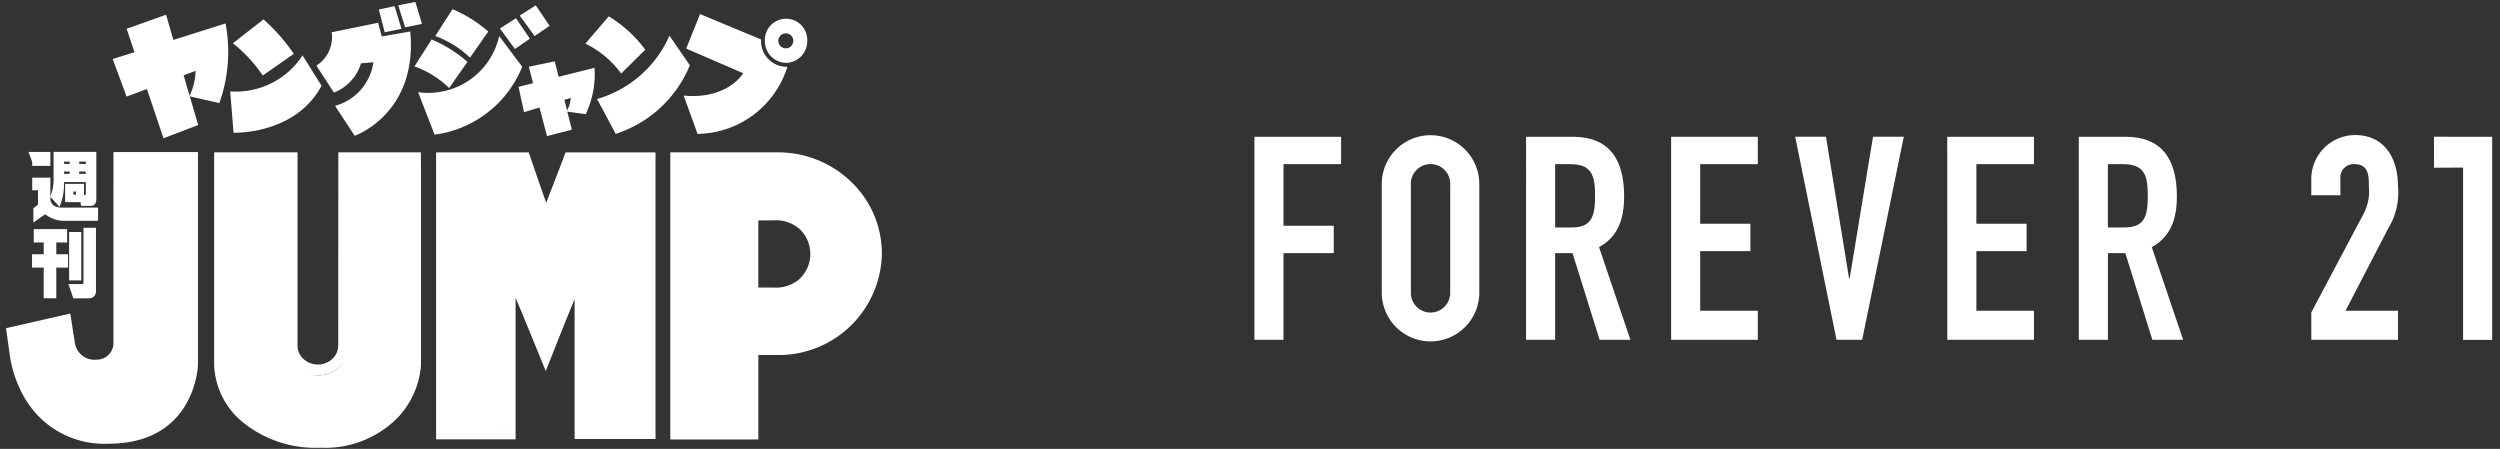
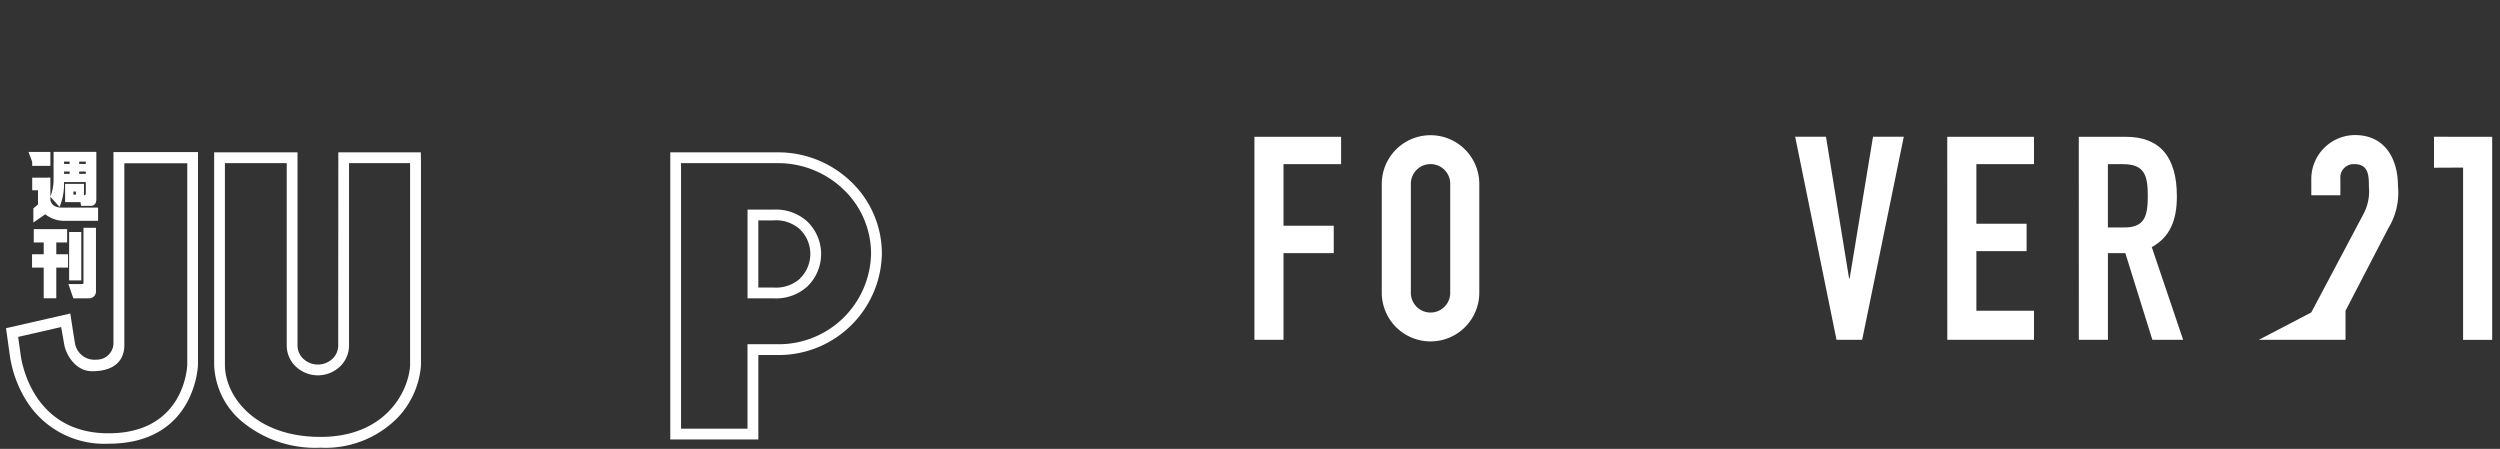
<svg xmlns="http://www.w3.org/2000/svg" width="233.922" height="42" viewBox="0 0 233.922 42">
  <rect x="0" y="0" width="233.922" height="42" fill="#333333" stroke="none" />
  <g id="グループ_423" data-name="グループ 423" transform="translate(-71.039 -10694.002)">
    <g id="グループ_65" data-name="グループ 65" transform="translate(71.043 10693.765)">
      <g id="グループ_64" data-name="グループ 64" transform="translate(0.559 0.419)">
        <path id="パス_114" data-name="パス 114" d="M11.474,57.815h1.169v5.944a.632.632,0,0,1-.655.651H10.523l-.458-1.335h1.281c.122,0,.128-.082.128-.151Zm-1.343.394h1.138v4.527H10.131Zm-3.309-.27H9.945v1.245H8.93v1.105h1.1v1.25H8.93v2.87H7.753v-2.87H6.661v-1.25H7.753V59.184H6.822Z" transform="translate(-4.226 -36.68)" fill="#fff" />
        <path id="パス_115" data-name="パス 115" d="M5.752,38.381l.347.926v.382h1.7V38.381Zm4.743,2.056h.618v-.222h-.618Zm0-.929h.618v-.223h-.618Zm-.54,2.87h.232v-.293H9.955ZM9.6,40.215h-.52v.222H9.6Zm0-.93h-.52v.223H9.6Zm-1.5-.908h4v4.407c0,.286-.077.643-.533.643h-.893l-.058-.349H9.178v-1.71h1.768v1.062c.051,0,.115-.007.135-.036a.317.317,0,0,0,.033-.181V41.2H9.075v.057a5.409,5.409,0,0,1-.417,2.27L7.8,42.581V42.9c.058.194.2.692,1.074.692h3.389v1.235H9a2.842,2.842,0,0,1-1.679-.612l-1.113.772V43.664L6.64,43.3V41.967H6.1v-1.18H7.8V42.56a4.332,4.332,0,0,0,.3-1.668Z" transform="translate(-3.649 -24.348)" fill="#fff" />
        <line id="線_3" data-name="線 3" x2="3.73" transform="translate(66.013 24.546)" fill="#0062c6" />
-         <path id="パス_116" data-name="パス 116" d="M90.312,2.941a.7.7,0,1,0,.677.7.69.69,0,0,0-.677-.7m0,2.759a2.02,2.02,0,0,1-1.981-2.057,1.983,1.983,0,1,1,3.962,0A2.019,2.019,0,0,1,90.312,5.7M82.265,1.135l-1.3,3.228L86.3,6.67s-1.436,2.482-5.57,2.092l1.3,3.584a8.932,8.932,0,0,0,8.408-6.28,2.4,2.4,0,0,1-2.461-2.555ZM69.568,9.16l.251,1a2.855,2.855,0,0,0,.349-1.183Zm2,1.341-1.724-.237.426,1.69-2.325.6-.706-2.682-1.447.447-.512-2.378,1.361-.34-.4-1.54,2.426-.5.362,1.443,3.362-.84a8.773,8.773,0,0,1-.82,4.329M35.064,6.448A5.791,5.791,0,0,1,34.5,8.78l-.557-1.916Zm2.8-4.435L32.983,3.555,32.3,1.2l-3.69,1.313L29.344,4.7l-2.037.644,1.3,3.512,1.9-.71,1.553,4.611,3.246-1.24L34.52,8.834l2.764.631a14.261,14.261,0,0,0,.581-7.451m14.275-.063.343,1.278,2.666-.462c.716,7.7-5.2,9.758-5.2,9.758L48.11,9.72A4.938,4.938,0,0,0,51.7,5.641l-1.162.107A4.269,4.269,0,0,1,48.007,8.48L46.366,5.96A3.181,3.181,0,0,0,47.8,2.838ZM54.021.319l.649,2.058,1.572-.32L55.627,0ZM52.756,2.838,52.209.711l1.47-.32.649,2.127ZM81.31,5.925a11.242,11.242,0,0,1-6.938,6.422L72.629,9.083A10.6,10.6,0,0,0,79.4,3.158ZM73.722,1.348,71.535,3.9a9.1,9.1,0,0,1,3.349,2.8L77.139,4.47a11.971,11.971,0,0,0-3.417-3.122M66.888.319l1.3,1.915-1.4.959-1.4-1.916ZM63.54,2.483,64.94,4.4l1.4-.959-1.3-1.914ZM55.884,8.444a6.807,6.807,0,0,0,7.587-5.25l2.152,2.873a10.281,10.281,0,0,1-8.2,6.35Zm1.264-4.932L55.542,6.031a9.105,9.105,0,0,1,3.247,2.022L60.5,5.605a12.56,12.56,0,0,0-3.349-2.093m5.3-.745L60.737,5.215A9.1,9.1,0,0,0,57.49,3.193L59.1.675a12.6,12.6,0,0,1,3.349,2.092m-15.6,5.073c-2.46,4.613-8.234,4.4-8.234,4.4L38.3,8.372A7.429,7.429,0,0,0,45.068,5Zm-2.6-2.979-2.9,2.021a13.476,13.476,0,0,0-2.8-3.014l2.869-2.235a17.187,17.187,0,0,1,2.836,3.228" transform="translate(-17.324 -0.001)" fill="#fff" />
        <path id="パス_117" data-name="パス 117" d="M10.052,56.385a1.559,1.559,0,0,1-1.592,1.466,1.848,1.848,0,0,1-2-1.49c-.033-.134-.445-2.826-.445-2.826L0,54.908.356,57.45a10.944,10.944,0,0,0,1.452,4.086,8.577,8.577,0,0,0,7.758,4.18h.01c8.024,0,8.375-7.075,8.386-7.376V38.429H10.054Zm1.018.139V39.477h5.889V58.342c-.009.243-.3,6.409-7.387,6.4-7.443-.006-8.208-7.383-8.208-7.383l-.229-1.636L5.16,54.8s.283,1.619.29,1.645c.125.784.957,2.5,2.632,2.49,2.863-.018,2.988-1.884,2.988-2.415" transform="translate(0 -24.381)" fill="#fff" />
        <path id="パス_118" data-name="パス 118" d="M72.6,38.495H64.88l-.01,18.074a1.716,1.716,0,0,1-.534,1.236,1.994,1.994,0,0,1-2.741,0,1.714,1.714,0,0,1-.534-1.235l0-18.075h-7.8V58.377a7.249,7.249,0,0,0,2.483,5.206,10.746,10.746,0,0,0,7.471,2.548,9.49,9.49,0,0,0,7.209-2.8,7.976,7.976,0,0,0,2.189-4.909c0-.029,0-.038,0-18.916ZM71.6,58.377c-.108,2.366-2.2,6.744-8.388,6.744s-8.944-3.851-8.944-6.744V39.505h5.784l0,17.065a2.717,2.717,0,0,0,.841,1.961,3.006,3.006,0,0,0,4.147,0,2.716,2.716,0,0,0,.841-1.961V39.505h5.713s0,18.855,0,18.872" transform="translate(-33.786 -24.423)" fill="#fff" />
-         <path id="パス_119" data-name="パス 119" d="M120.38,43.226c-.525-1.453-1.632-4.713-1.632-4.713h-8.67V65.359h7.44V52.114c.961,2.267,2.821,6.856,2.821,6.856s1.78-4.515,2.7-6.735V65.328h7.57V38.513h-8.415s-1.23,3.253-1.812,4.713m9.216-3.7V64.318h-5.55v-16.9c-1.1,2.185-3.721,8.832-3.721,8.832s-2.712-6.7-3.818-8.857V64.348h-5.419V39.523h6.934s1.751,5.2,2.318,6.378c.6-1.162,2.553-6.378,2.553-6.378Z" transform="translate(-69.837 -24.434)" fill="#fff" />
        <path id="パス_120" data-name="パス 120" d="M192.23,53.143h-2.435v8.305l2.434,0a4.361,4.361,0,0,0,3.152-1.1,4.219,4.219,0,0,0-.009-6.1,4.343,4.343,0,0,0-3.142-1.1m2.448,6.475a3.352,3.352,0,0,1-2.45.815l-1.423,0V54.153h1.425a3.341,3.341,0,0,1,2.439.813,3.208,3.208,0,0,1,.008,4.65" transform="translate(-120.412 -33.715)" fill="#fff" />
        <path id="パス_121" data-name="パス 121" d="M186.955,41.267A9.817,9.817,0,0,0,180.08,38.5l-10.057,0V65.364h8.239v-7.9h2.006a9.654,9.654,0,0,0,9.553-9.483,9.3,9.3,0,0,0-2.867-6.718m-6.706,15.19h-3c0,.687,0,7.9,0,7.9h-6.219V39.512h9.047a8.812,8.812,0,0,1,6.173,2.479,8.291,8.291,0,0,1,2.56,5.992,8.64,8.64,0,0,1-8.563,8.472" transform="translate(-107.868 -24.427)" fill="#fff" />
-         <path id="パス_122" data-name="パス 122" d="M39.575,39.929H32.907l.243,17.39a2.555,2.555,0,0,1-.489,2,2.957,2.957,0,0,1-2.073.83,2.008,2.008,0,0,1-1.622-.828,2.559,2.559,0,0,1-.97-1.819V39.929H21.627V59.441c0,2.893,2.919,7.312,9.108,7.312a8.6,8.6,0,0,0,8.841-7.433c0-.016,0-19.391,0-19.391m-27.41,17.3c0,.53.195,2.165-2.668,2.183a2.223,2.223,0,0,1-2.252-2.123c-.007-.026-.215-2.122-.215-2.122L2.219,56.263l.324,2.3s.967,7.336,8.41,7.342c7.088.007,7.754-6.129,7.763-6.371V39.929H12.226Zm39.747-11.15c-.566-1.174-2.268-6.346-2.268-6.346l-7.58.192V65.574l6.368-.449s.005-12.613.005-15.368c1.106,2.158,3.475,7.78,3.475,7.78s2.223-5.765,3.324-7.951c0,2.789.17,15.988.17,15.988h6.186l-.264-25.645H54.315s-1.806,4.993-2.4,6.155m28.056-3.608a8.763,8.763,0,0,0-6.125-2.547H64.2V65.574l6.95-.435s0-6.915,0-7.6h2.632c4.721-.085,8.976-4.194,8.976-8.78a9.189,9.189,0,0,0-2.79-6.282M76.027,51.31a3.754,3.754,0,0,1-2.751,1.4s-1.63,0-2.125,0v-7.73c.72,0,2.31.061,2.311.061a3.91,3.91,0,0,1,2.929,1.172,2.845,2.845,0,0,1,.91,2.542,3.185,3.185,0,0,1-1.274,2.553" transform="translate(-1.408 -25.211)" fill="#fff" />
      </g>
      <rect id="長方形_27" data-name="長方形 27" width="83" height="42" transform="translate(-0.004 0.235)" fill="none" />
    </g>
    <g id="グループ_66" data-name="グループ 66" transform="translate(188.413 10706)">
      <g id="グループ_63" data-name="グループ 63" transform="translate(0 0.64)">
        <path id="パス_73" data-name="パス 73" d="M74.048,21.453h8.111v2.561H76.77v5.763h4.7v2.561h-4.7v8.111H74.048Z" transform="translate(-74.048 -21.292)" fill="#fff" />
        <path id="パス_74" data-name="パス 74" d="M100.637,25.738a4.563,4.563,0,1,1,9.125,0V35.77a4.563,4.563,0,1,1-9.125,0Zm2.722,10.033a1.843,1.843,0,1,0,3.682,0V25.738a1.843,1.843,0,1,0-3.682,0Z" transform="translate(-88.72 -21.094)" fill="#fff" />
-         <path id="パス_75" data-name="パス 75" d="M130.759,21.453h4.376c3.228,0,4.8,1.894,4.8,5.577,0,2.187-.613,3.788-2.347,4.749l2.934,8.671h-2.881l-2.535-8.111h-1.627v8.111h-2.722Zm2.722,8.484h1.547c1.894,0,2.188-1.068,2.188-2.962,0-1.921-.32-2.961-2.321-2.961h-1.414Z" transform="translate(-105.341 -21.292)" fill="#fff" />
-         <path id="パス_76" data-name="パス 76" d="M161.042,21.453h8.11v2.561h-5.391V29.59h4.7v2.562h-4.7v5.577h5.391v2.721h-8.11Z" transform="translate(-122.051 -21.292)" fill="#fff" />
        <path id="パス_77" data-name="パス 77" d="M193.206,40.449h-2.4l-3.868-19h2.882l2.161,13.26h.053l2.188-13.26H197.1Z" transform="translate(-136.339 -21.292)" fill="#fff" />
        <path id="パス_78" data-name="パス 78" d="M218.685,21.453H226.8v2.561h-5.39V29.59h4.7v2.562h-4.7v5.577h5.39v2.721h-8.111Z" transform="translate(-153.857 -21.292)" fill="#fff" />
        <path id="パス_79" data-name="パス 79" d="M246.146,21.453h4.377c3.228,0,4.8,1.894,4.8,5.577,0,2.187-.614,3.788-2.348,4.749l2.935,8.671H253.03L250.5,32.338h-1.628v8.111h-2.722Zm2.722,8.484h1.546c1.9,0,2.189-1.068,2.189-2.962,0-1.921-.32-2.961-2.321-2.961h-1.414Z" transform="translate(-169.01 -21.292)" fill="#fff" />
-         <path id="パス_80" data-name="パス 80" d="M294.684,37.689l4.909-9.258a4.511,4.511,0,0,0,.48-2.508c0-.96,0-2.107-1.334-2.107a1.242,1.242,0,0,0-1.334,1.361v1.548h-2.721V25.23a4.111,4.111,0,0,1,4.082-4.136c2.828,0,4.028,2.242,4.028,4.776a6.378,6.378,0,0,1-.907,3.949l-4,7.711h4.909v2.72h-8.111Z" transform="translate(-195.793 -21.094)" fill="#fff" />
+         <path id="パス_80" data-name="パス 80" d="M294.684,37.689l4.909-9.258a4.511,4.511,0,0,0,.48-2.508c0-.96,0-2.107-1.334-2.107a1.242,1.242,0,0,0-1.334,1.361v1.548h-2.721V25.23a4.111,4.111,0,0,1,4.082-4.136c2.828,0,4.028,2.242,4.028,4.776a6.378,6.378,0,0,1-.907,3.949l-4,7.711v2.72h-8.111Z" transform="translate(-195.793 -21.094)" fill="#fff" />
        <path id="パス_81" data-name="パス 81" d="M323.022,24.325l-2.721.013v-2.9l2.721.008h2.722v19h-2.722Z" transform="translate(-209.928 -21.283)" fill="#fff" />
      </g>
      <rect id="長方形_29" data-name="長方形 29" width="116.319" height="20.281" transform="translate(0.228)" fill="none" />
    </g>
  </g>
</svg>